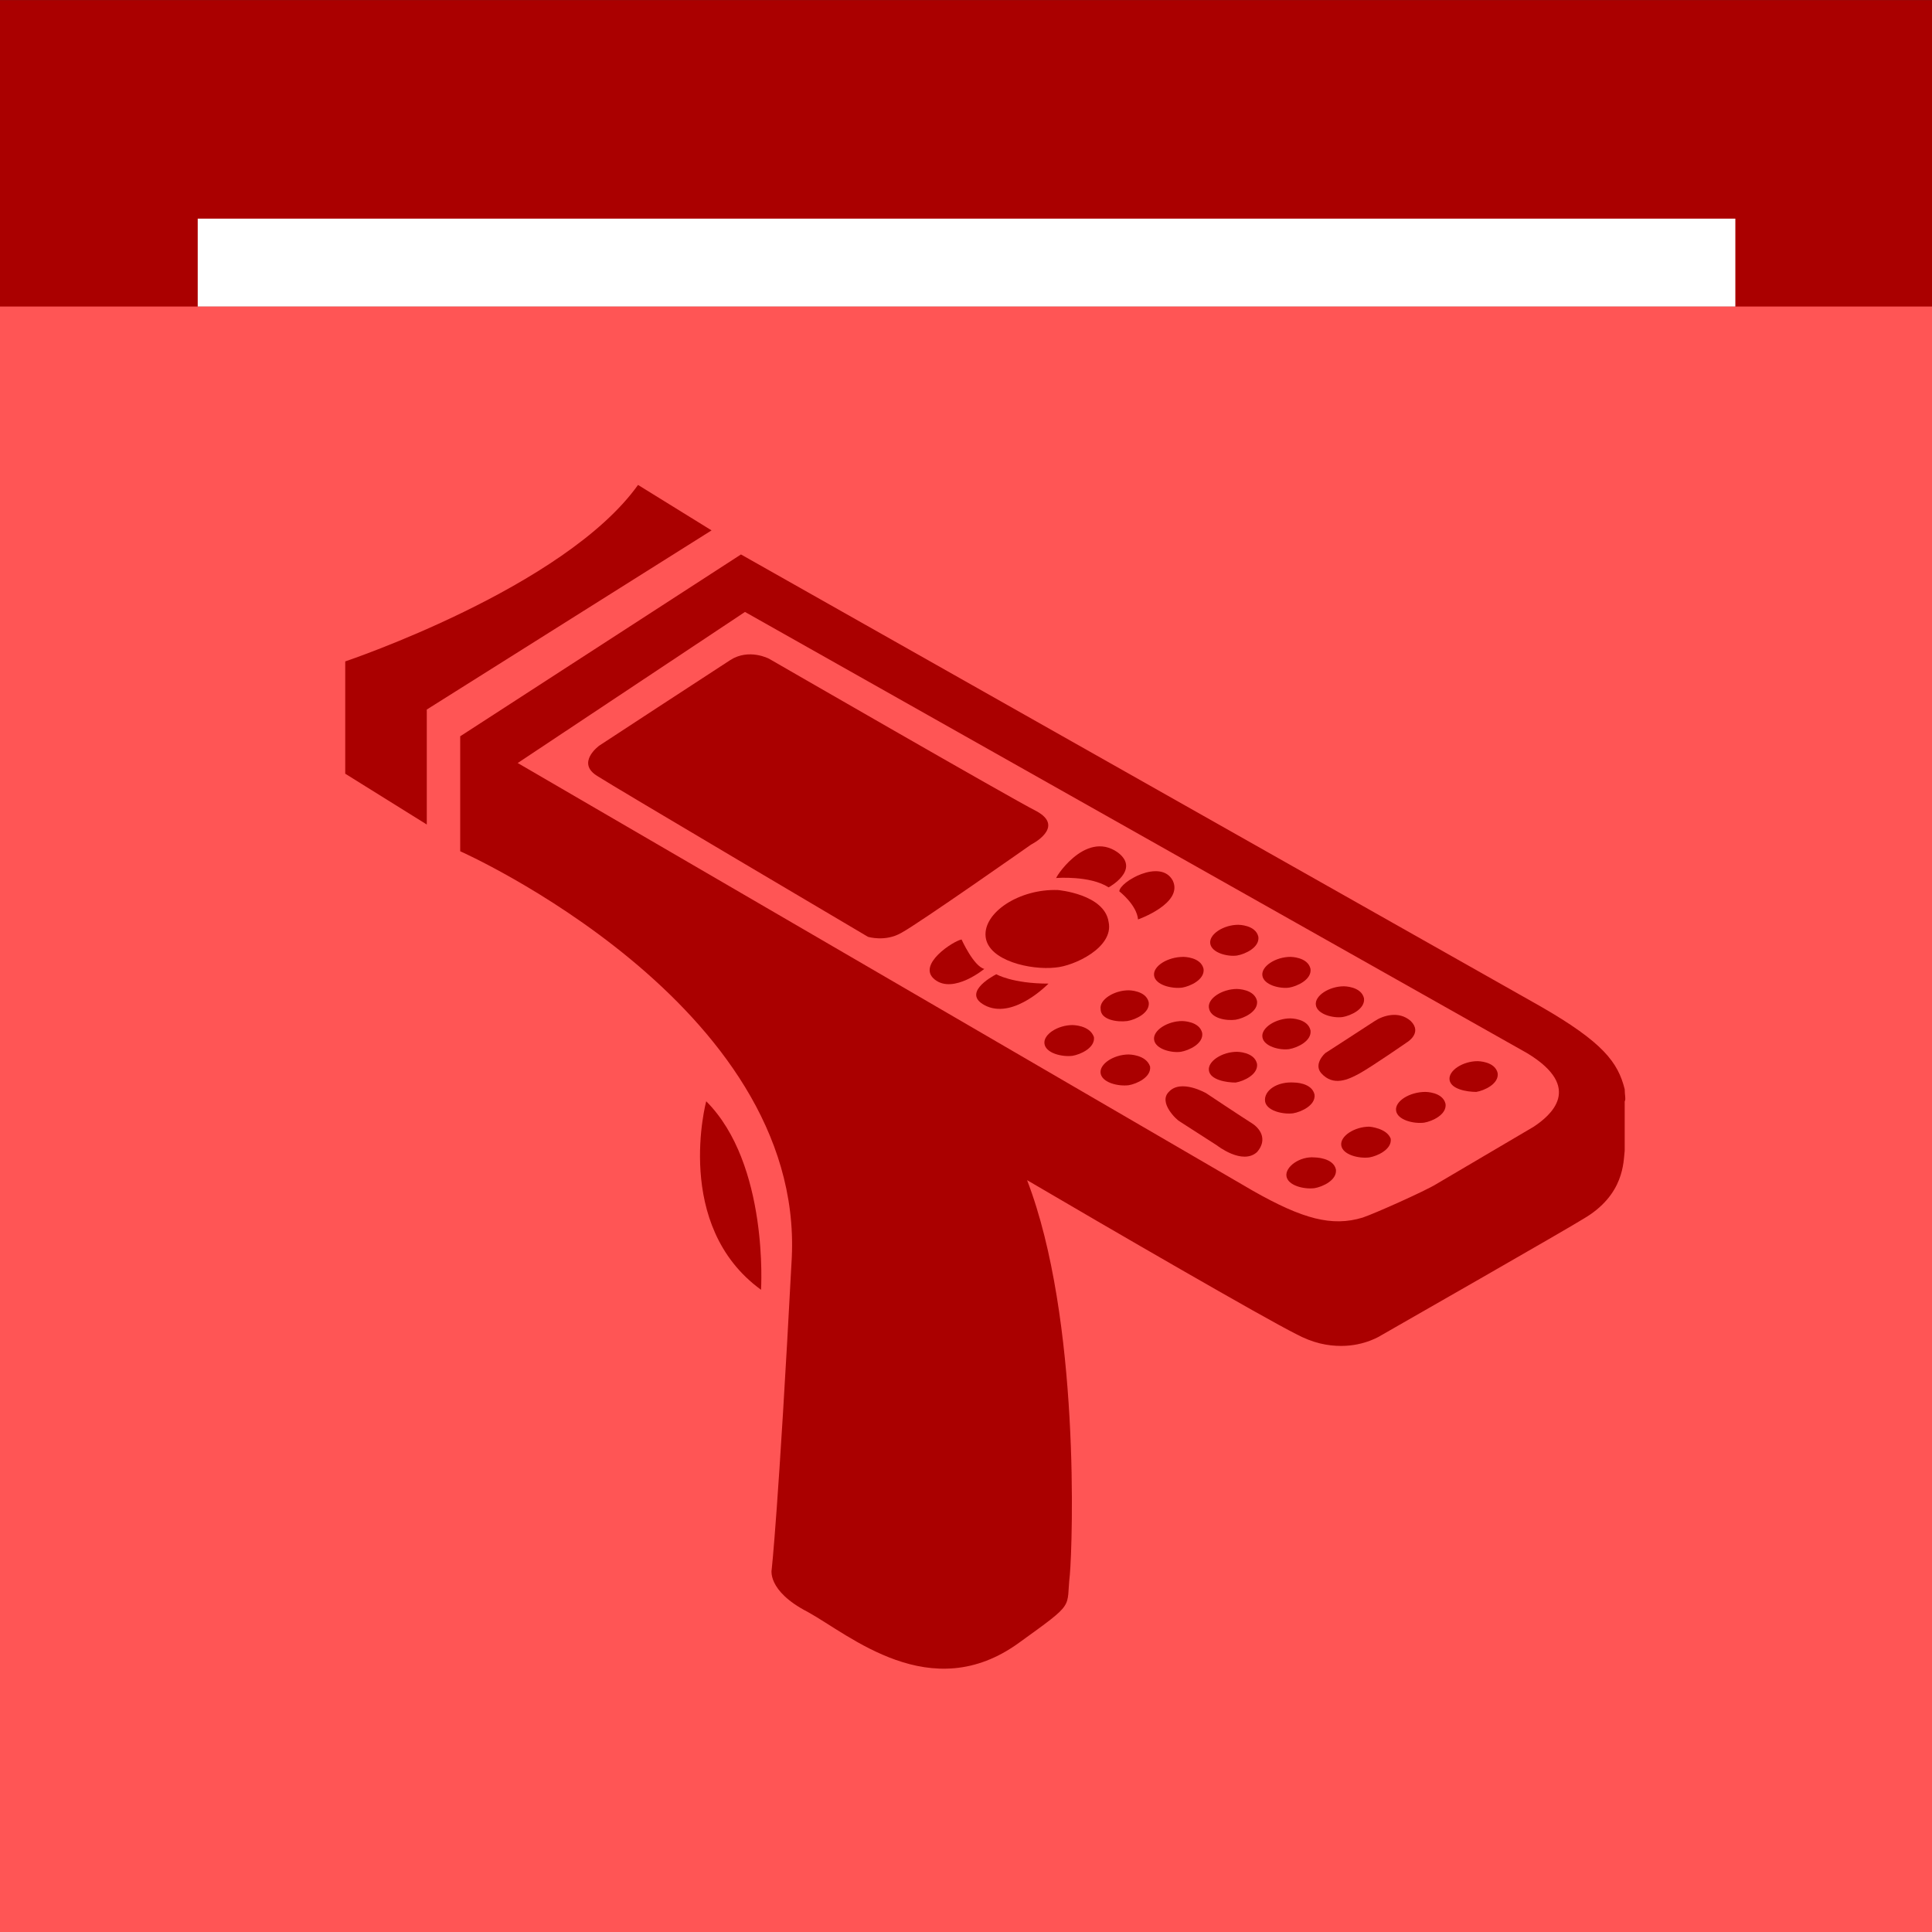
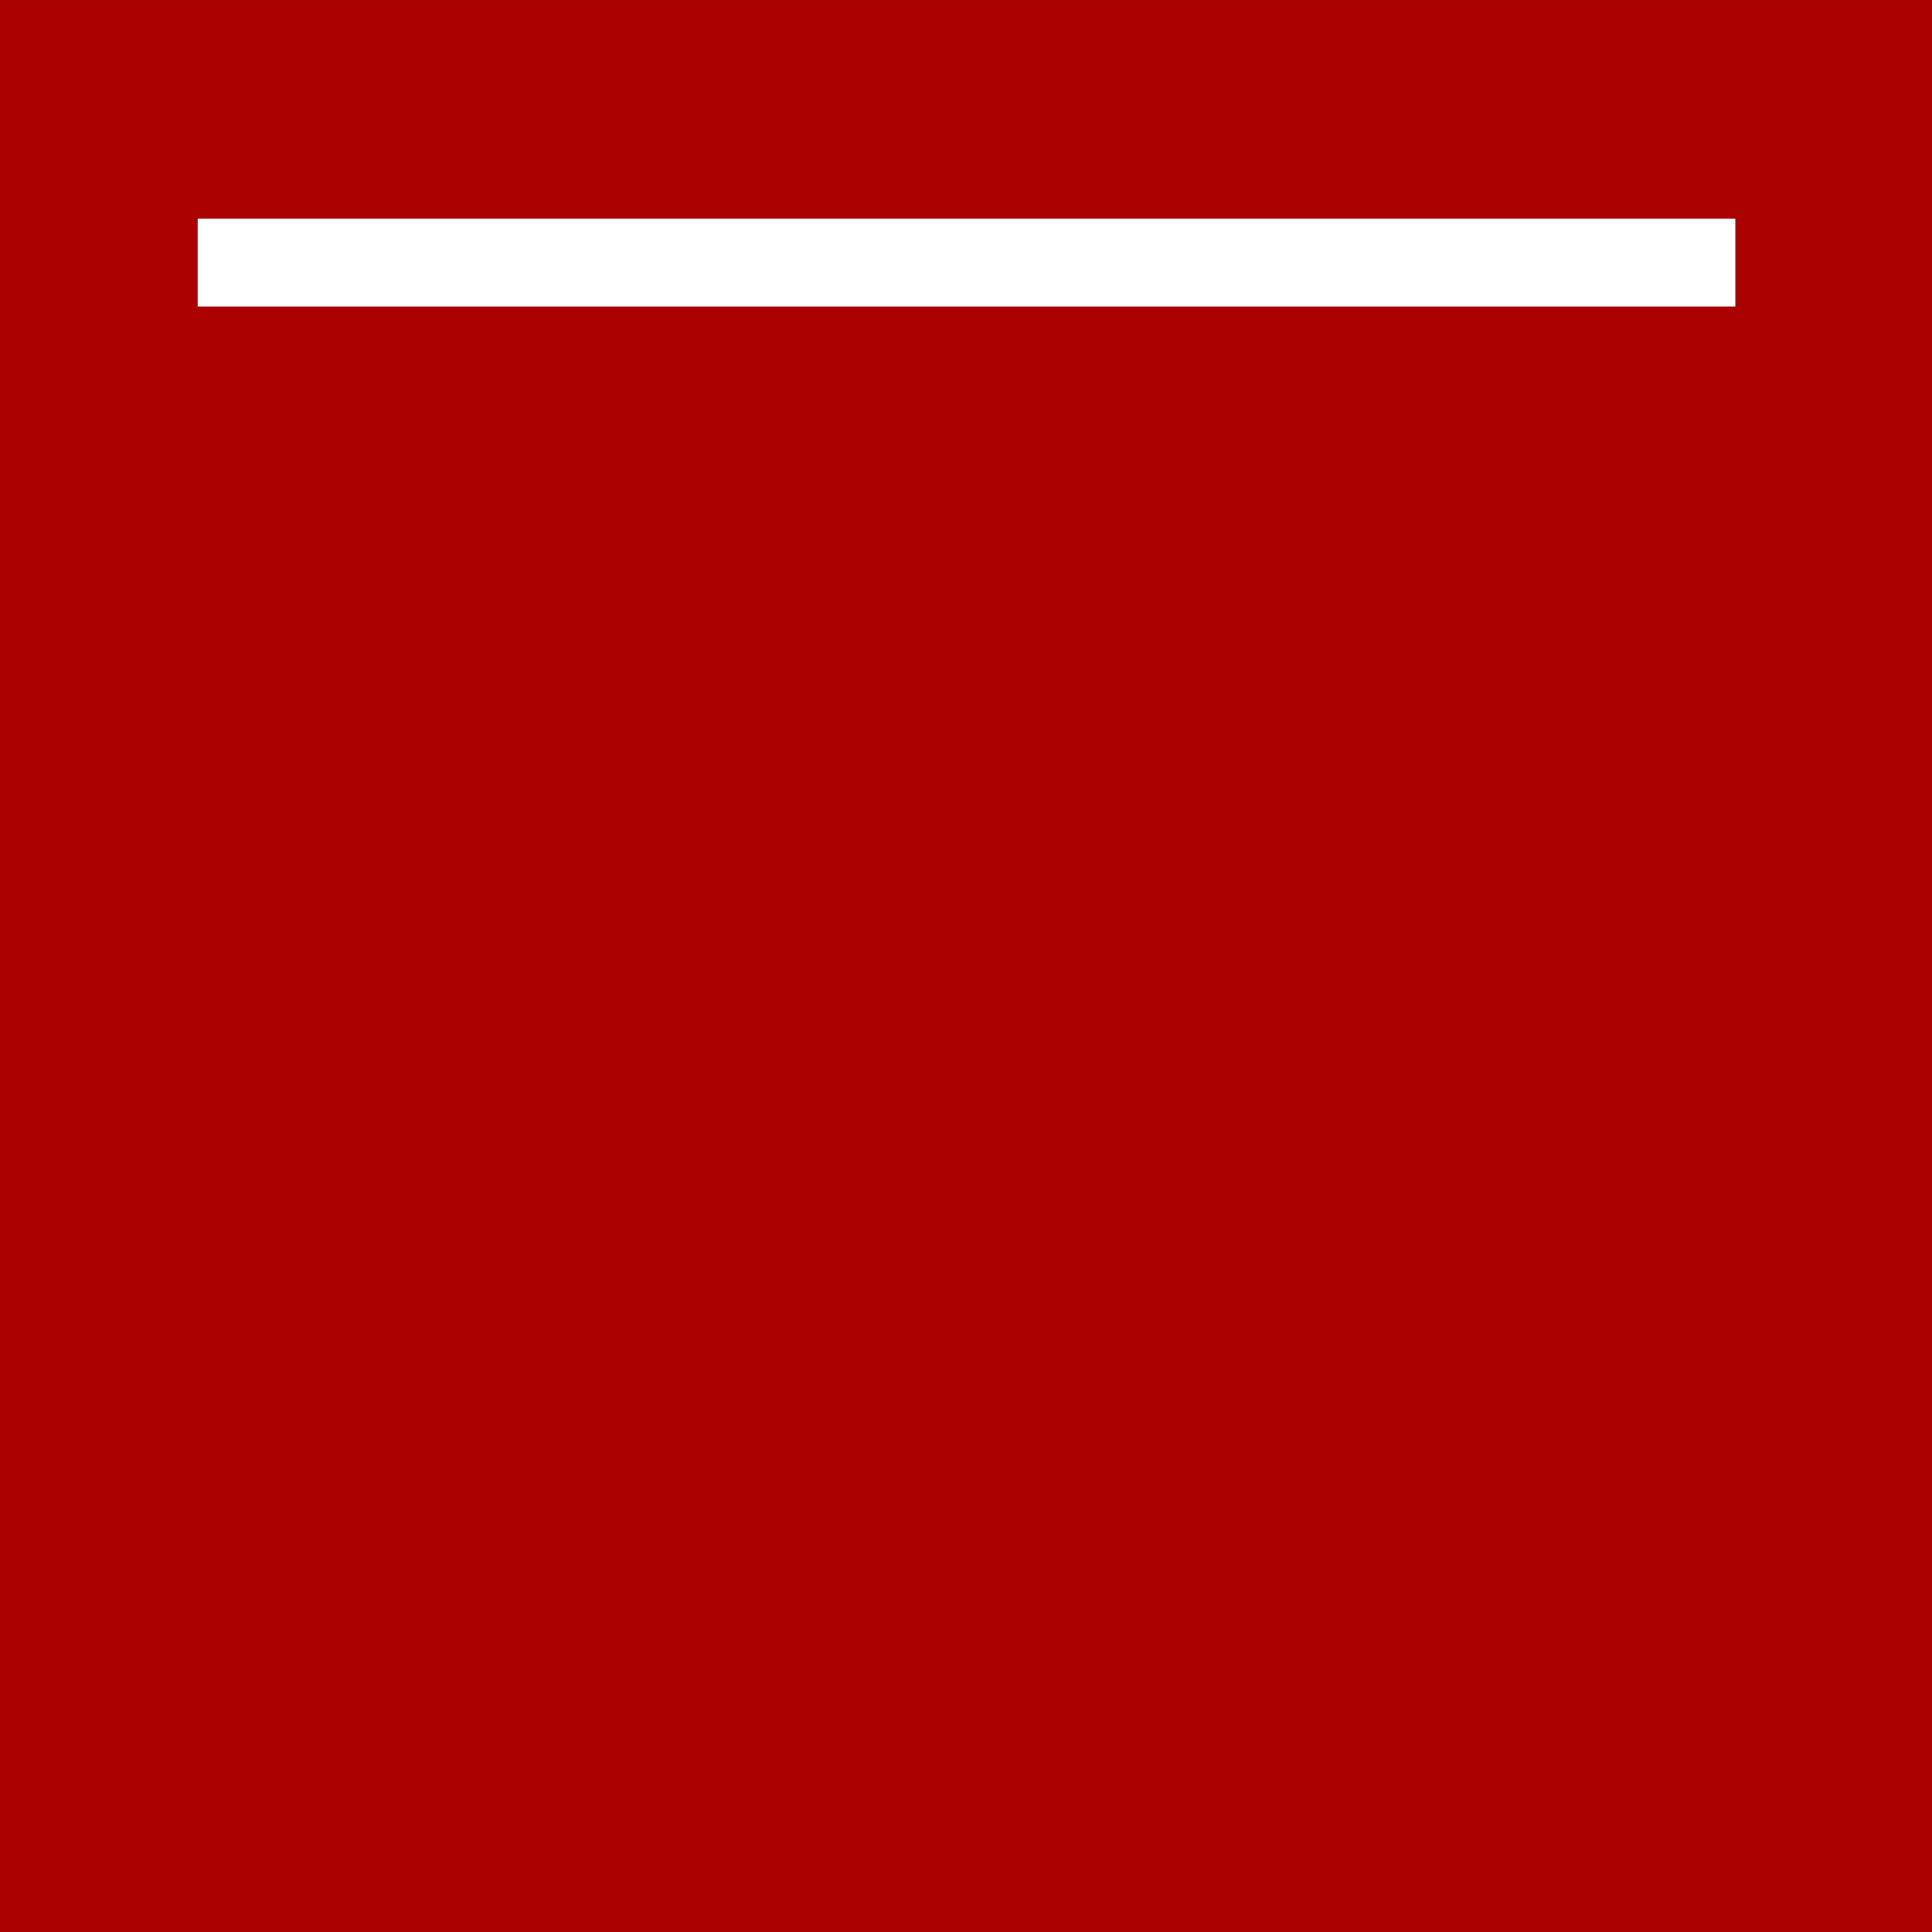
<svg xmlns="http://www.w3.org/2000/svg" xmlns:ns1="http://www.inkscape.org/namespaces/inkscape" xmlns:ns2="http://sodipodi.sourceforge.net/DTD/sodipodi-0.dtd" width="600" height="600" viewBox="0 0 158.75 158.75" version="1.1" id="svg2372" ns1:version="0.92.4 (5da689c313, 2019-01-14)" ns2:docname="billtocollects(copiar 1).svg" xml:space="preserve">
  <rect x="0" y="0" width="158.75" height="158.75" fill="#333333" stroke="none" />
  <ns2:namedview id="namedview2374" pagecolor="#ffffff" bordercolor="#999999" borderopacity="1" ns1:pageshadow="0" ns1:pageopacity="0" ns1:pagecheckerboard="true" ns1:document-units="mm" showgrid="false" units="px" ns1:zoom="0.5" ns1:cx="416.07037" ns1:cy="348.62852" ns1:window-width="1920" ns1:window-height="980" ns1:window-x="0" ns1:window-y="0" ns1:window-maximized="1" ns1:current-layer="g1026" showguides="false" ns1:showpageshadow="2" ns1:deskcolor="#d1d1d1" />
  <defs id="defs2369" />
  <g ns1:label="Capa 1" ns1:groupmode="layer" id="layer1">
    <g id="g1085" transform="matrix(2.846,0,0,2.846,141.85,-101.222)" style="stroke-width:0.093">
      <g id="g1026" style="stroke-width:0.093" transform="translate(-49.651,35.337)">
        <rect style="fill:#aa0000;fill-opacity:1;stroke-width:0;stroke-opacity:0.563;paint-order:stroke markers fill" id="rect1391" width="55.784" height="55.784" x="-0.194" y="0.232" />
        <g id="g863" transform="matrix(0.145,0,0,0.145,-85.675,-7.887)">
	
	
	
</g>
        <g id="g868" transform="matrix(0.109,0,0,0.109,-0.194,6.391)">
-           <rect id="rect845" height="431.34" width="512.001" style="fill:#ff5555;stroke-width:0.108" y="24.664" x="0" />
          <g id="g851">
            <rect id="rect847" height="23.28" width="407.282" style="fill:#ffffff" y="1.384" x="52.4" />
          </g>
        </g>
        <g id="g896" class="st0" transform="matrix(0.386,0,0,0.386,8.966,12.03)" style="opacity:1;fill:#aa0000;fill-opacity:1">
          <path id="path842" d="M 24,5.7 C 18.5,13.4 2.1,18.9 2.1,18.9 v 8.4 l 6.1,3.8 V 22.5 L 29.5,9.1 Z" class="st1" ns1:connector-curvature="0" style="fill:#aa0000;fill-opacity:1" />
-           <path id="path844" d="m 33.2,65.9 c 0,0 0.6,-9.4 -4.1,-14.1 0,0 -2.5,9.3 4.1,14.1 z" class="st1" ns1:connector-curvature="0" style="fill:#aa0000;fill-opacity:1" />
          <path id="path846" d="m 97.8,50.9 c -0.5,-2 -1.6,-3.5 -6.3,-6.2 L 31.7,10.9 10.7,24.5 v 0 8.6 c 0,0 25.7,11.4 24.8,30.4 -1,18.9 -1.5,23.3 -1.5,23.3 0,0 -0.4,1.6 2.7,3.2 3.1,1.7 9.2,7.1 15.8,2.3 4.3,-3.1 3.5,-2.5 3.8,-5.1 0.2,-2.3 0.8,-19.1 -3.2,-29.5 6.3,3.7 17.7,10.3 20.1,11.5 1.3,0.7 2.4,0.9 3.4,0.9 1.8,0 3,-0.8 3,-0.8 0.7,-0.4 14,-8 15.1,-8.7 3.1,-1.8 3,-4.3 3.1,-5.1 v -3.7 c 0.1,-0.1 0,-0.5 0,-0.9 z M 15,26.5 32,15.2 l 58.5,33 c 4.3,2.6 1.7,4.7 0.5,5.5 L 83.7,58 c -0.8,0.5 -4.6,2.2 -5.5,2.5 -2.3,0.7 -4.5,0.1 -8.2,-2 z" class="st1" ns1:connector-curvature="0" style="fill:#aa0000;fill-opacity:1" />
          <path id="path848" d="m 53.8,30.1 c -1.8,-0.9 -20,-11.4 -20,-11.4 0,0 -1.5,-0.8 -2.9,0.1 -1.4,0.9 -9.8,6.4 -9.8,6.4 0,0 -1.8,1.3 -0.1,2.3 0.9,0.6 20.2,12 20.2,12 0,0 1.3,0.4 2.5,-0.3 1.3,-0.7 9.7,-6.6 9.7,-6.6 0,0 2.6,-1.3 0.4,-2.5 z" class="st1" ns1:connector-curvature="0" style="fill:#aa0000;fill-opacity:1" />
          <path id="path850" d="m 48.2,39.7 c -0.6,0.1 -3.4,1.9 -2,3 1.4,1.1 3.7,-0.8 3.7,-0.8 -0.8,-0.2 -1.7,-2.2 -1.7,-2.2 z" class="st1" ns1:connector-curvature="0" style="fill:#aa0000;fill-opacity:1" />
          <path id="path852" d="m 54.7,43 c -2.7,0 -3.9,-0.7 -3.9,-0.7 -0.4,0.2 -2.7,1.5 -0.7,2.4 2.1,0.9 4.6,-1.7 4.6,-1.7 z" class="st1" ns1:connector-curvature="0" style="fill:#aa0000;fill-opacity:1" />
          <path id="path854" d="m 55.3,35.1 c 0,0 2.5,-0.2 3.9,0.7 0,0 2.4,-1.3 0.7,-2.6 -2.5,-1.8 -4.9,2.2 -4.6,1.9 z" class="st1" ns1:connector-curvature="0" style="fill:#aa0000;fill-opacity:1" />
-           <path id="path856" d="m 60,36.1 c 0,0 1.3,1 1.4,2.1 0,0 3.4,-1.2 2.6,-2.9 -0.9,-1.7 -4,0.1 -4,0.8 z" class="st1" ns1:connector-curvature="0" style="fill:#aa0000;fill-opacity:1" />
          <path id="path858" d="m 55.4,36 c -2.9,-0.1 -5.6,1.7 -5.4,3.5 0.2,1.8 3.4,2.5 5.2,2.3 1.4,-0.1 4.4,-1.5 4,-3.4 C 58.9,36.3 55.4,36 55.4,36 Z" class="st1" ns1:connector-curvature="0" style="fill:#aa0000;fill-opacity:1" />
          <path id="path860" d="m 56.5,46.1 c -1.1,0 -2.2,0.7 -2.1,1.4 0.1,0.7 1.3,1 2.1,0.9 0.6,-0.1 1.7,-0.6 1.6,-1.4 -0.3,-0.9 -1.6,-0.9 -1.6,-0.9 z" class="st1" ns1:connector-curvature="0" style="fill:#aa0000;fill-opacity:1" />
          <path id="path862" d="m 60.6,45.8 c 0.6,-0.1 1.7,-0.6 1.6,-1.4 -0.2,-0.9 -1.5,-0.9 -1.5,-0.9 -1.1,0 -2.2,0.7 -2.1,1.4 0,0.8 1.2,1 2,0.9 z" class="st1" ns1:connector-curvature="0" style="fill:#aa0000;fill-opacity:1" />
          <path id="path864" d="m 62.6,42.4 c 0.1,0.7 1.3,1 2.1,0.9 0.6,-0.1 1.7,-0.6 1.6,-1.4 C 66.1,41 64.8,41 64.8,41 c -1.2,0 -2.3,0.7 -2.2,1.4 z" class="st1" ns1:connector-curvature="0" style="fill:#aa0000;fill-opacity:1" />
          <path id="path866" d="m 68.8,40.9 c 0.6,-0.1 1.7,-0.6 1.6,-1.4 -0.2,-0.9 -1.5,-0.9 -1.5,-0.9 -1.1,0 -2.2,0.7 -2.1,1.4 0.1,0.7 1.3,1 2,0.9 z" class="st1" ns1:connector-curvature="0" style="fill:#aa0000;fill-opacity:1" />
          <path id="path868" d="m 60.7,48.3 c -1.1,0 -2.2,0.7 -2.1,1.4 0.1,0.7 1.3,1 2.1,0.9 0.6,-0.1 1.7,-0.6 1.6,-1.4 -0.3,-0.9 -1.6,-0.9 -1.6,-0.9 z" class="st1" ns1:connector-curvature="0" style="fill:#aa0000;fill-opacity:1" />
          <path id="path870" d="m 64.6,48.1 c 0.6,-0.1 1.7,-0.6 1.6,-1.4 -0.2,-0.9 -1.5,-0.9 -1.5,-0.9 -1.1,0 -2.2,0.7 -2.1,1.4 0.1,0.7 1.3,1 2,0.9 z" class="st1" ns1:connector-curvature="0" style="fill:#aa0000;fill-opacity:1" />
          <path id="path872" d="m 68.7,45.7 c 0.6,-0.1 1.7,-0.6 1.6,-1.4 -0.2,-0.9 -1.5,-0.9 -1.5,-0.9 -1.1,0 -2.2,0.7 -2.1,1.4 0.1,0.8 1.3,1 2,0.9 z" class="st1" ns1:connector-curvature="0" style="fill:#aa0000;fill-opacity:1" />
          <path id="path874" d="m 72.7,43.3 c 0.6,-0.1 1.7,-0.6 1.6,-1.4 C 74.1,41 72.8,41 72.8,41 c -1.1,0 -2.2,0.7 -2.1,1.4 0.1,0.7 1.3,1 2,0.9 z" class="st1" ns1:connector-curvature="0" style="fill:#aa0000;fill-opacity:1" />
          <path id="path876" d="m 68.7,50.4 c 0.6,-0.1 1.7,-0.6 1.6,-1.4 -0.2,-0.9 -1.5,-0.9 -1.5,-0.9 -1.1,0 -2.2,0.7 -2.1,1.4 0.1,0.7 1.3,0.9 2,0.9 z" class="st1" ns1:connector-curvature="0" style="fill:#aa0000;fill-opacity:1" />
          <path id="path878" d="m 70.9,51.8 c 0.1,0.7 1.3,1 2.1,0.9 0.6,-0.1 1.7,-0.6 1.6,-1.4 -0.2,-0.9 -1.5,-0.9 -1.5,-0.9 -1.3,-0.1 -2.3,0.6 -2.2,1.4 z" class="st1" ns1:connector-curvature="0" style="fill:#aa0000;fill-opacity:1" />
-           <path id="path880" d="m 72.7,47.9 c 0.6,-0.1 1.7,-0.6 1.6,-1.4 -0.2,-0.9 -1.5,-0.9 -1.5,-0.9 -1.1,0 -2.2,0.7 -2.1,1.4 0.1,0.7 1.3,1 2,0.9 z" class="st1" ns1:connector-curvature="0" style="fill:#aa0000;fill-opacity:1" />
          <path id="path882" d="m 76.7,45.5 c 0.6,-0.1 1.7,-0.6 1.6,-1.4 -0.2,-0.9 -1.5,-0.9 -1.5,-0.9 -1.1,0 -2.2,0.7 -2.1,1.4 0.1,0.7 1.3,1 2,0.9 z" class="st1" ns1:connector-curvature="0" style="fill:#aa0000;fill-opacity:1" />
          <path id="path884" d="m 72.5,57.4 c 0.1,0.7 1.3,1 2.1,0.9 0.6,-0.1 1.7,-0.6 1.6,-1.4 C 76,56 74.6,56 74.6,56 c -1.1,-0.1 -2.2,0.7 -2.1,1.4 z" class="st1" ns1:connector-curvature="0" style="fill:#aa0000;fill-opacity:1" />
          <path id="path886" d="m 78.7,53.7 c -1.1,0 -2.2,0.7 -2.1,1.4 0.1,0.7 1.3,1 2.1,0.9 0.6,-0.1 1.7,-0.6 1.6,-1.4 -0.3,-0.8 -1.6,-0.9 -1.6,-0.9 z" class="st1" ns1:connector-curvature="0" style="fill:#aa0000;fill-opacity:1" />
          <path id="path888" d="m 80.7,52.5 c 0.1,0.7 1.3,1 2.1,0.9 0.6,-0.1 1.7,-0.6 1.6,-1.4 -0.2,-0.9 -1.5,-0.9 -1.5,-0.9 -1.2,0 -2.3,0.7 -2.2,1.4 z" class="st1" ns1:connector-curvature="0" style="fill:#aa0000;fill-opacity:1" />
          <path id="path890" d="m 86.7,51.1 c 0.6,-0.1 1.7,-0.6 1.6,-1.4 -0.2,-0.9 -1.5,-0.9 -1.5,-0.9 -1.1,0 -2.2,0.7 -2.1,1.4 0.1,0.7 1.3,0.9 2,0.9 z" class="st1" ns1:connector-curvature="0" style="fill:#aa0000;fill-opacity:1" />
          <path id="path892" d="m 70,53.5 c -0.8,-0.5 -3.5,-2.3 -3.5,-2.3 0,0 -1.9,-1.1 -2.8,-0.1 -0.8,0.8 0.6,2.1 0.8,2.2 l 2.8,1.8 c 0,0 1.9,1.5 3,0.5 C 71,54.8 70.7,54 70,53.5 Z" class="st1" ns1:connector-curvature="0" style="fill:#aa0000;fill-opacity:1" />
          <path id="path894" d="m 75.1,49.7 c 0.9,1 2,0.5 2.9,0 0.9,-0.5 3.5,-2.3 3.5,-2.3 0,0 1.2,-0.7 0.3,-1.6 -0.9,-0.8 -2.1,-0.4 -2.7,0 -0.6,0.4 -3.7,2.4 -3.7,2.4 0,0 -0.9,0.8 -0.3,1.5 z" class="st1" ns1:connector-curvature="0" style="fill:#aa0000;fill-opacity:1" />
        </g>
      </g>
      <g id="g1028" style="stroke-width:0.093" />
      <g id="g1030" style="stroke-width:0.093" />
      <g id="g1032" style="stroke-width:0.093" />
      <g id="g1034" style="stroke-width:0.093" />
      <g id="g1036" style="stroke-width:0.093" />
      <g id="g1038" style="stroke-width:0.093" />
      <g id="g1040" style="stroke-width:0.093" />
      <g id="g1042" style="stroke-width:0.093" />
      <g id="g1044" style="stroke-width:0.093" />
      <g id="g1046" style="stroke-width:0.093" />
      <g id="g1048" style="stroke-width:0.093" />
      <g id="g1050" style="stroke-width:0.093" />
      <g id="g1052" style="stroke-width:0.093" />
      <g id="g1054" style="stroke-width:0.093" />
      <g id="g1056" style="stroke-width:0.093" />
    </g>
  </g>
  <style id="style840" type="text/css">
	.st0{opacity:0.5;}
	.st1{fill:#003666;}
</style>
</svg>